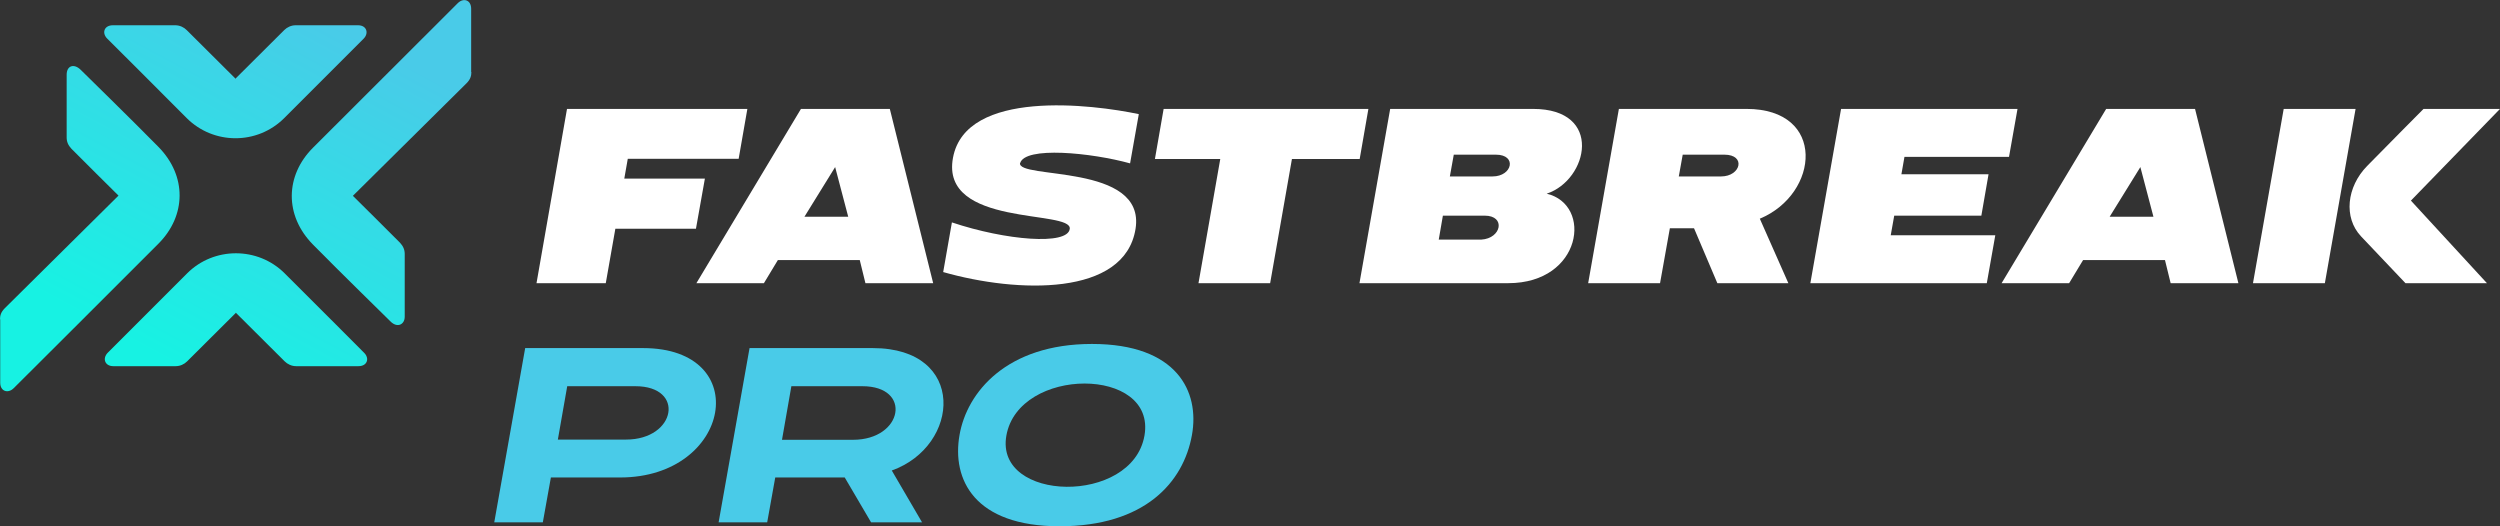
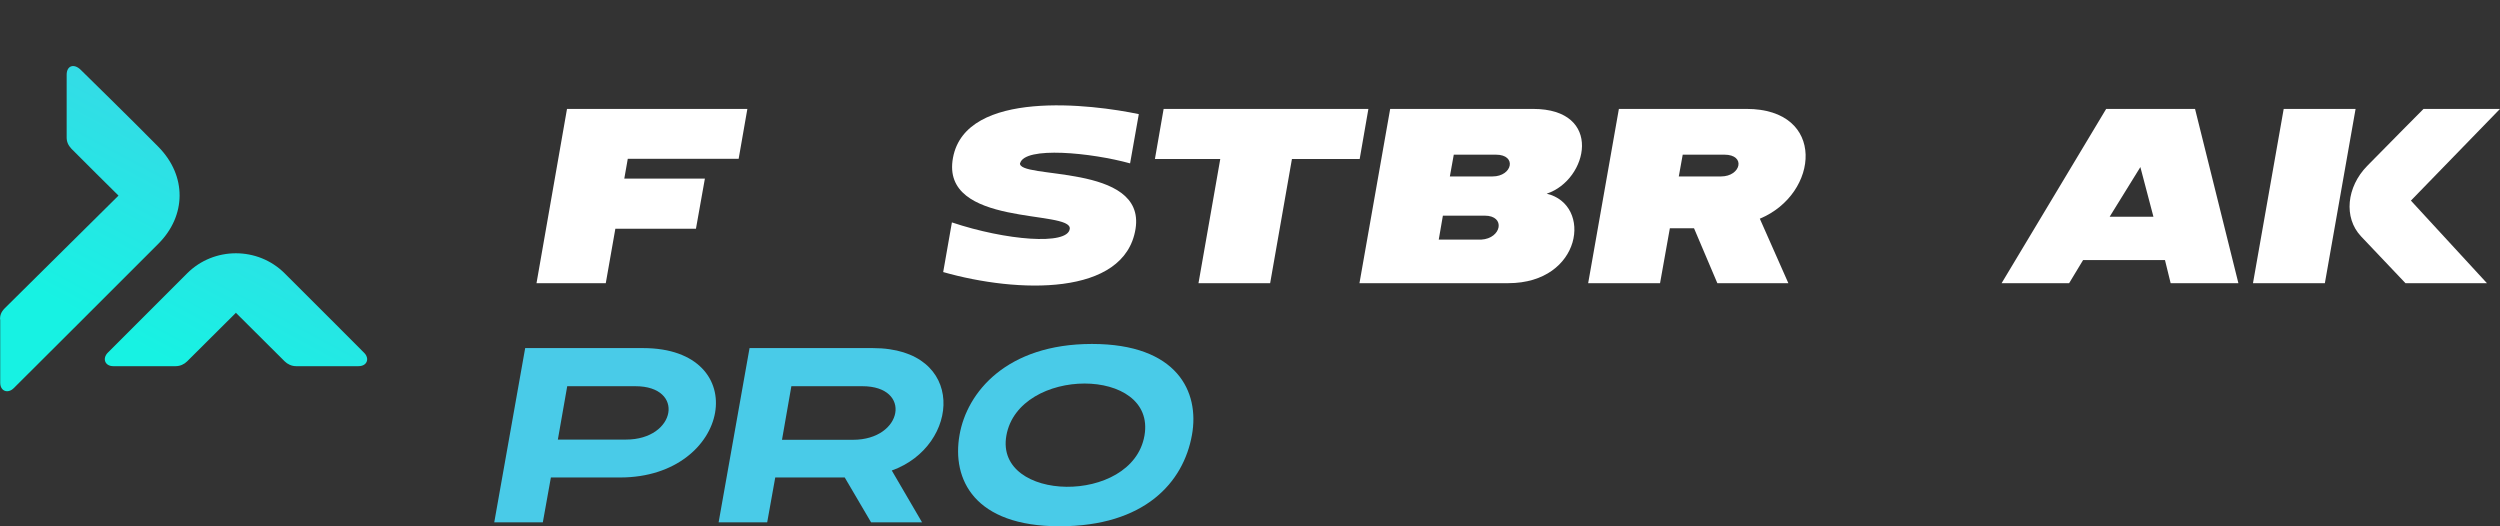
<svg xmlns="http://www.w3.org/2000/svg" id="Fastbreak_Pro_Logo" version="1.1" viewBox="0 0 1147.7 241.6">
  <rect x="0" y="0" width="1147.7" height="241.6" fill="#333333" stroke="none" />
  <defs>
    <style>
      .st0 {
        fill: #fff;
      }

      .st1 {
        fill: url(#linear-gradient1);
      }

      .st1, .st2, .st3, .st4 {
        fill-rule: evenodd;
      }

      .st5 {
        fill: #49cbe8;
      }

      .st2 {
        fill: url(#linear-gradient3);
      }

      .st3 {
        fill: url(#linear-gradient);
      }

      .st4 {
        fill: url(#linear-gradient2);
      }
    </style>
    <linearGradient id="linear-gradient" x1="119.6" y1="-9.5" x2="201.6" y2="143" gradientTransform="translate(0 179.9) scale(1 -1)" gradientUnits="userSpaceOnUse">
      <stop offset="0" stop-color="#17f2e3" />
      <stop offset="1" stop-color="#49cbe8" />
    </linearGradient>
    <linearGradient id="linear-gradient1" x1="100.6" y1=".8" x2="182.6" y2="153.2" gradientTransform="translate(0 179.9) scale(1 -1)" gradientUnits="userSpaceOnUse">
      <stop offset="0" stop-color="#17f2e3" />
      <stop offset="1" stop-color="#49cbe8" />
    </linearGradient>
    <linearGradient id="linear-gradient2" x1="37.8" y1="34.5" x2="119.8" y2="186.9" gradientTransform="translate(0 179.9) scale(1 -1)" gradientUnits="userSpaceOnUse">
      <stop offset="0" stop-color="#17f2e3" />
      <stop offset="1" stop-color="#49cbe8" />
    </linearGradient>
    <linearGradient id="linear-gradient3" x1="18.7" y1="44.8" x2="100.7" y2="197.3" gradientTransform="translate(0 179.9) scale(1 -1)" gradientUnits="userSpaceOnUse">
      <stop offset="0" stop-color="#17f2e3" />
      <stop offset="1" stop-color="#49cbe8" />
    </linearGradient>
  </defs>
  <g>
    <g>
      <g>
        <polygon class="st0" points="530.2 73 560.2 73 550.2 130 583.1 130 593.1 73 624.2 73 628.2 50 534.2 50 530.2 73" />
        <path class="st0" d="M710.1,88.9c19-6.3,26.2-38.9-6.3-38.9h-65.6l-14.1,80h68.3c33.9,0,38.9-36.1,17.6-41.1h0ZM680,110h-19.5l1.9-11h19.2c9.8,0,7.7,10.5-1.6,11ZM685.1,81h-19.5l1.8-10h19.3c9.9,0,7.6,10-1.5,10h-.1Z" />
        <polygon class="st0" points="288.2 72.9 339.1 72.9 343.1 50 260.3 50 246.3 130 278.1 130 282.5 105 319.5 105 323.6 82 286.6 82 288.2 72.9" />
        <path class="st0" d="M1106.8,92.1l40.9-42.1h-35.1s-16.5,16.6-25.9,26.2-10.9,23.7-2.8,32.3c5.3,5.6,20.4,21.5,20.4,21.5h37.4l-34.9-37.9h0Z" />
        <path class="st0" d="M468.3,75c2-8,32.8-4.9,50.5,0l4-22.6c-21.2-4.5-79.4-11.7-85.3,20-6,32.1,54.9,23.7,53.6,32.7-1,7.6-29.3,5.3-54.1-3l-4,22.8c34,9.7,83.3,11.3,88.3-19.8,4.9-30.5-55-22.5-53-30.4v.2Z" />
-         <path class="st0" d="M367.7,50l-48,80h31l6.4-10.6h37.6l2.6,10.6h31.1l-19.9-80h-40.8,0ZM369.3,99.5l14.1-22.8,6,22.8h-20.1Z" />
        <path class="st0" d="M966.9,50l-48,80h31l6.4-10.6h37.6l2.6,10.6h31.1l-19.9-80h-40.8,0ZM968.5,99.5l14.1-22.8,6,22.8h-20.1Z" />
        <path class="st0" d="M801.8,50h-58.6l-14.1,80h33l4.5-25.2h11.1c0,0,10.7,25.2,10.7,25.2h32.6l-13.1-29.6c27.4-11.4,30.7-50.4-6.1-50.4h0ZM790.1,81h-19.4l1.8-10h19.1c10.1,0,7.6,10-1.5,10Z" />
        <polygon class="st0" points="1067.3 130 1034.3 130 1048.4 50 1081.4 50 1067.3 130" />
      </g>
-       <polygon class="st0" points="922.3 72 926.2 50 845.2 50 831.1 130 912.1 130 916 108 868 108 869.6 99 909.6 99 912.9 80 872.9 80 874.3 72 922.3 72" />
    </g>
    <g>
-       <path class="st3" d="M216.4,33c0,1.8-.4,3.4-2.2,5.2s-52.2,51.7-52.2,51.7c0,0,20.1,19.9,21.6,21.5s2.2,3.2,2.2,5.2v28.8c0,3.6-3.4,5.3-6.5,2.2s-22.4-21.9-35.6-35.3-12.8-31.7,0-44.5S207.5,4.1,210.1,1.5c2.7-2.7,6.2-1.5,6.2,2.5v29.1h0Z" />
      <path class="st1" d="M108.2,143.5s21.2,21.1,22.5,22.4,3.2,2.2,5.2,2.2h28.7c4,0,5.2-3.6,2.5-6.2-1.4-1.4-20.3-20.4-36.4-36.4-12.3-12.3-32.5-12.3-44.8,0s-35.1,35.1-36.4,36.4c-2.6,2.6-1.4,6.2,2.5,6.2h28.7c2,0,3.9-.9,5.2-2.2s22.5-22.4,22.5-22.4h-.2Z" />
-       <path class="st4" d="M108.2,36.2s-21.2-21.1-22.5-22.4-3.2-2.2-5.2-2.2h-28.7c-4,0-5.2,3.6-2.5,6.2s24.1,24.1,36.4,36.4,32.4,12.4,44.8,0c12.4-12.4,35.1-35.1,36.4-36.4,2.6-2.6,1.4-6.2-2.5-6.2h-28.7c-2,0-3.9.9-5.2,2.2-1.3,1.3-22.5,22.4-22.5,22.4h.2Z" />
      <path class="st2" d="M0,146.7c0-1.8.4-3.4,2.2-5.2s52.2-51.7,52.2-51.7c0,0-20.1-19.9-21.6-21.5s-2.2-3.2-2.2-5.2v-28.8c0-4.2,3.4-5.3,6.5-2.2,2.4,2.4,22.4,21.9,35.6,35.3,13.2,13.4,12.8,31.7,0,44.5-12.8,12.9-63.8,63.7-66.4,66.3s-6.2,1.5-6.2-2.5v-29.1h-.1Z" />
    </g>
  </g>
  <g>
    <path class="st5" d="M284.7,219.2h-31.8l-3.7,20.6h-22.3l14.2-80h54.1c51.1,0,40.6,59.4-10.5,59.4ZM291.7,177.3h-31.3l-4.3,24.5h31.3c23,0,27.3-24.5,4.3-24.5Z" />
    <path class="st5" d="M409.4,216l13.9,23.8h-23.4l-12.1-20.6h-31.9l-3.7,20.6h-22.3l14.2-80h56.6c43.2,0,40.3,44.9,8.7,56.2ZM395.9,177.3h-32.6l-4.3,24.6h32.6c23,0,27.3-24.6,4.3-24.6Z" />
    <path class="st5" d="M547.2,199.7c-3.9,21.8-21.7,41.9-60.8,41.9s-49.5-21.5-45.9-41.9c3.4-19.7,21.7-41.8,60.8-41.8s49.5,21.9,45.9,41.8ZM462,200c-5.4,30.6,57.8,32,63.4,0,5.6-31.9-57.8-31.9-63.4,0Z" />
  </g>
</svg>